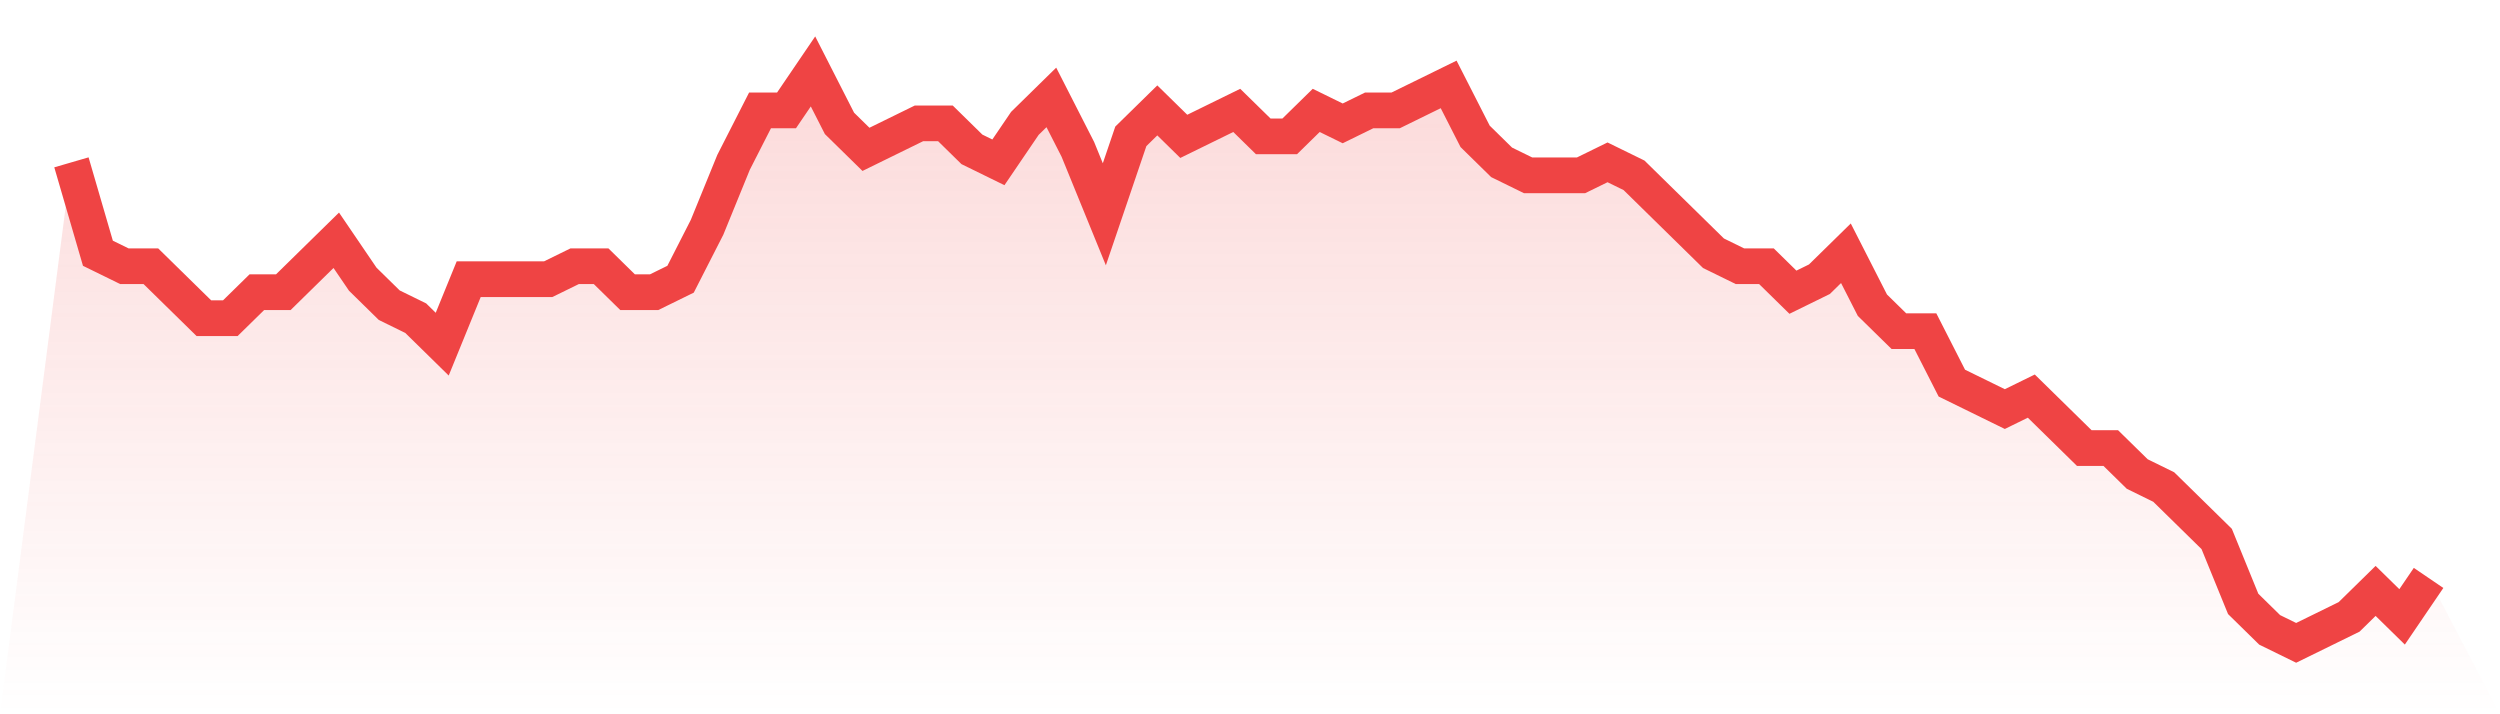
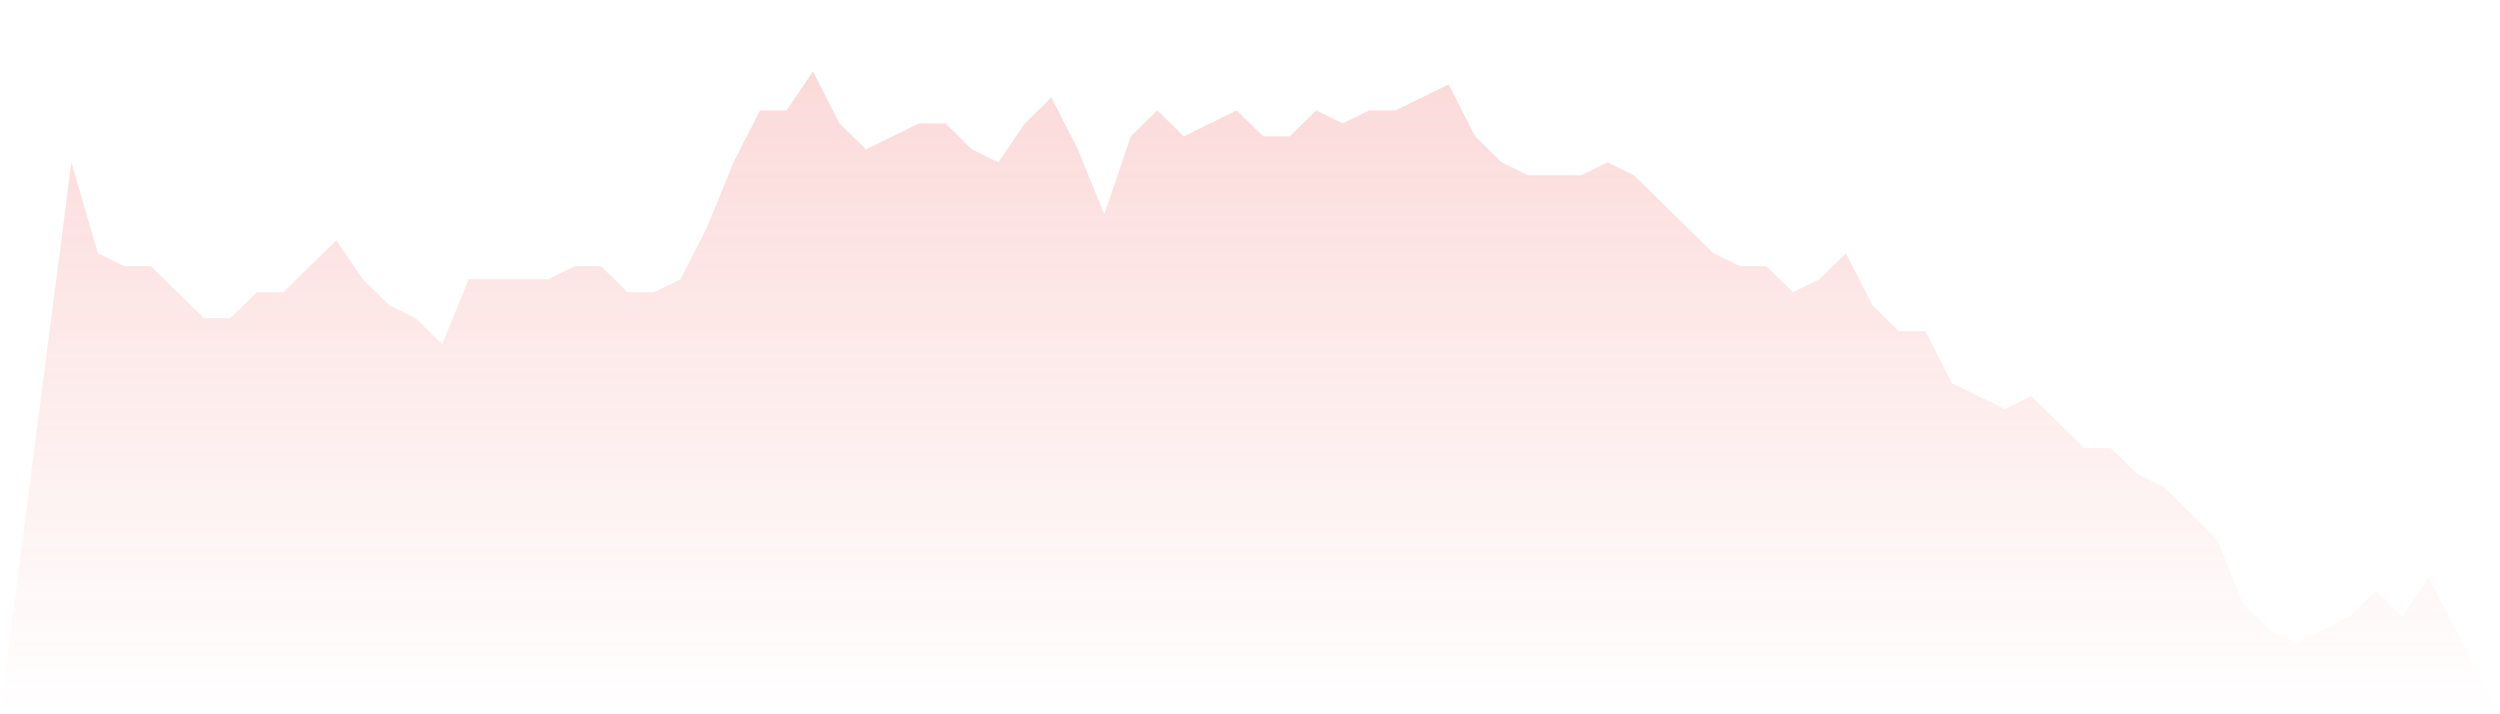
<svg xmlns="http://www.w3.org/2000/svg" viewBox="0 0 140 40">
  <defs>
    <linearGradient id="gradient" x1="0" x2="0" y1="0" y2="1">
      <stop offset="0%" stop-color="#ef4444" stop-opacity="0.2" />
      <stop offset="100%" stop-color="#ef4444" stop-opacity="0" />
    </linearGradient>
  </defs>
  <path d="M4,9.091 L4,9.091 L5.483,14.182 L6.966,14.909 L8.449,14.909 L9.933,16.364 L11.416,17.818 L12.899,17.818 L14.382,16.364 L15.865,16.364 L17.348,14.909 L18.831,13.455 L20.315,15.636 L21.798,17.091 L23.281,17.818 L24.764,19.273 L26.247,15.636 L27.73,15.636 L29.213,15.636 L30.697,15.636 L32.18,14.909 L33.663,14.909 L35.146,16.364 L36.629,16.364 L38.112,15.636 L39.596,12.727 L41.079,9.091 L42.562,6.182 L44.045,6.182 L45.528,4 L47.011,6.909 L48.494,8.364 L49.978,7.636 L51.461,6.909 L52.944,6.909 L54.427,8.364 L55.91,9.091 L57.393,6.909 L58.876,5.455 L60.36,8.364 L61.843,12 L63.326,7.636 L64.809,6.182 L66.292,7.636 L67.775,6.909 L69.258,6.182 L70.742,7.636 L72.225,7.636 L73.708,6.182 L75.191,6.909 L76.674,6.182 L78.157,6.182 L79.64,5.455 L81.124,4.727 L82.607,7.636 L84.09,9.091 L85.573,9.818 L87.056,9.818 L88.539,9.818 L90.022,9.091 L91.506,9.818 L92.989,11.273 L94.472,12.727 L95.955,14.182 L97.438,14.909 L98.921,14.909 L100.404,16.364 L101.888,15.636 L103.371,14.182 L104.854,17.091 L106.337,18.545 L107.82,18.545 L109.303,21.455 L110.787,22.182 L112.27,22.909 L113.753,22.182 L115.236,23.636 L116.719,25.091 L118.202,25.091 L119.685,26.545 L121.169,27.273 L122.652,28.727 L124.135,30.182 L125.618,33.818 L127.101,35.273 L128.584,36 L130.067,35.273 L131.551,34.545 L133.034,33.091 L134.517,34.545 L136,32.364 L140,40 L0,40 z" fill="url(#gradient)" />
-   <path d="M4,9.091 L4,9.091 L5.483,14.182 L6.966,14.909 L8.449,14.909 L9.933,16.364 L11.416,17.818 L12.899,17.818 L14.382,16.364 L15.865,16.364 L17.348,14.909 L18.831,13.455 L20.315,15.636 L21.798,17.091 L23.281,17.818 L24.764,19.273 L26.247,15.636 L27.73,15.636 L29.213,15.636 L30.697,15.636 L32.18,14.909 L33.663,14.909 L35.146,16.364 L36.629,16.364 L38.112,15.636 L39.596,12.727 L41.079,9.091 L42.562,6.182 L44.045,6.182 L45.528,4 L47.011,6.909 L48.494,8.364 L49.978,7.636 L51.461,6.909 L52.944,6.909 L54.427,8.364 L55.91,9.091 L57.393,6.909 L58.876,5.455 L60.36,8.364 L61.843,12 L63.326,7.636 L64.809,6.182 L66.292,7.636 L67.775,6.909 L69.258,6.182 L70.742,7.636 L72.225,7.636 L73.708,6.182 L75.191,6.909 L76.674,6.182 L78.157,6.182 L79.64,5.455 L81.124,4.727 L82.607,7.636 L84.09,9.091 L85.573,9.818 L87.056,9.818 L88.539,9.818 L90.022,9.091 L91.506,9.818 L92.989,11.273 L94.472,12.727 L95.955,14.182 L97.438,14.909 L98.921,14.909 L100.404,16.364 L101.888,15.636 L103.371,14.182 L104.854,17.091 L106.337,18.545 L107.82,18.545 L109.303,21.455 L110.787,22.182 L112.27,22.909 L113.753,22.182 L115.236,23.636 L116.719,25.091 L118.202,25.091 L119.685,26.545 L121.169,27.273 L122.652,28.727 L124.135,30.182 L125.618,33.818 L127.101,35.273 L128.584,36 L130.067,35.273 L131.551,34.545 L133.034,33.091 L134.517,34.545 L136,32.364" fill="none" stroke="#ef4444" stroke-width="2" />
</svg>